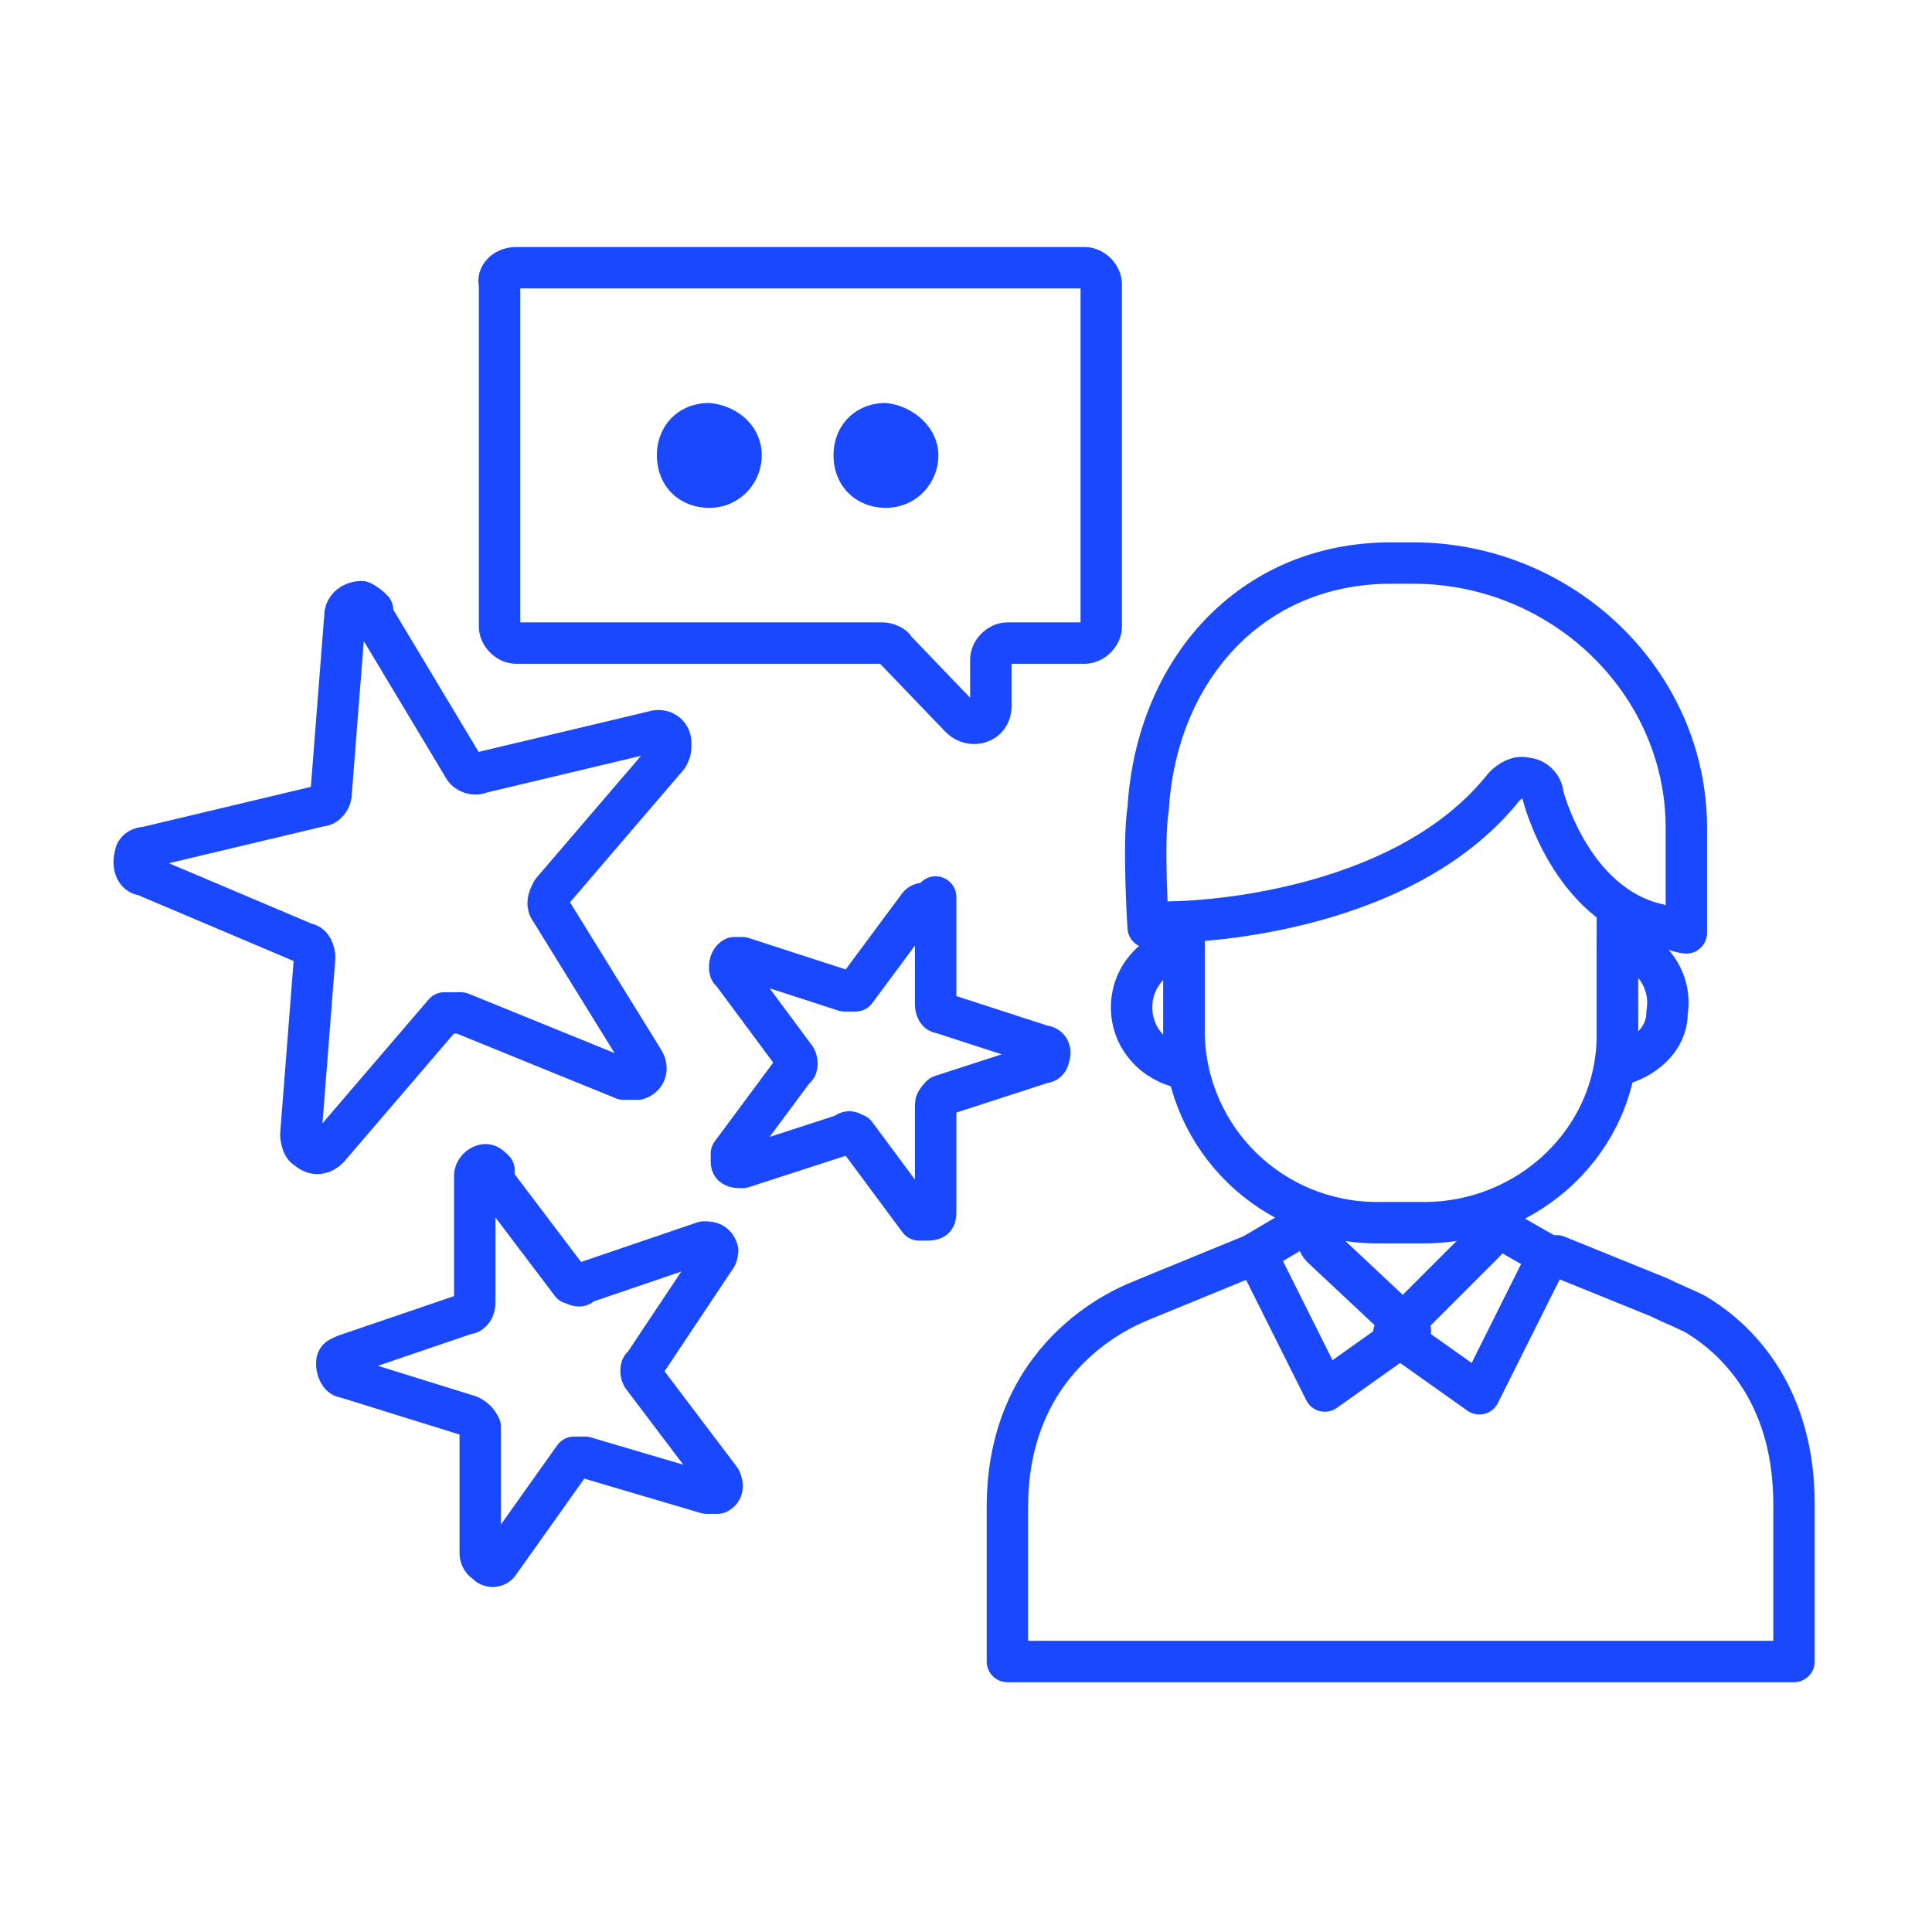
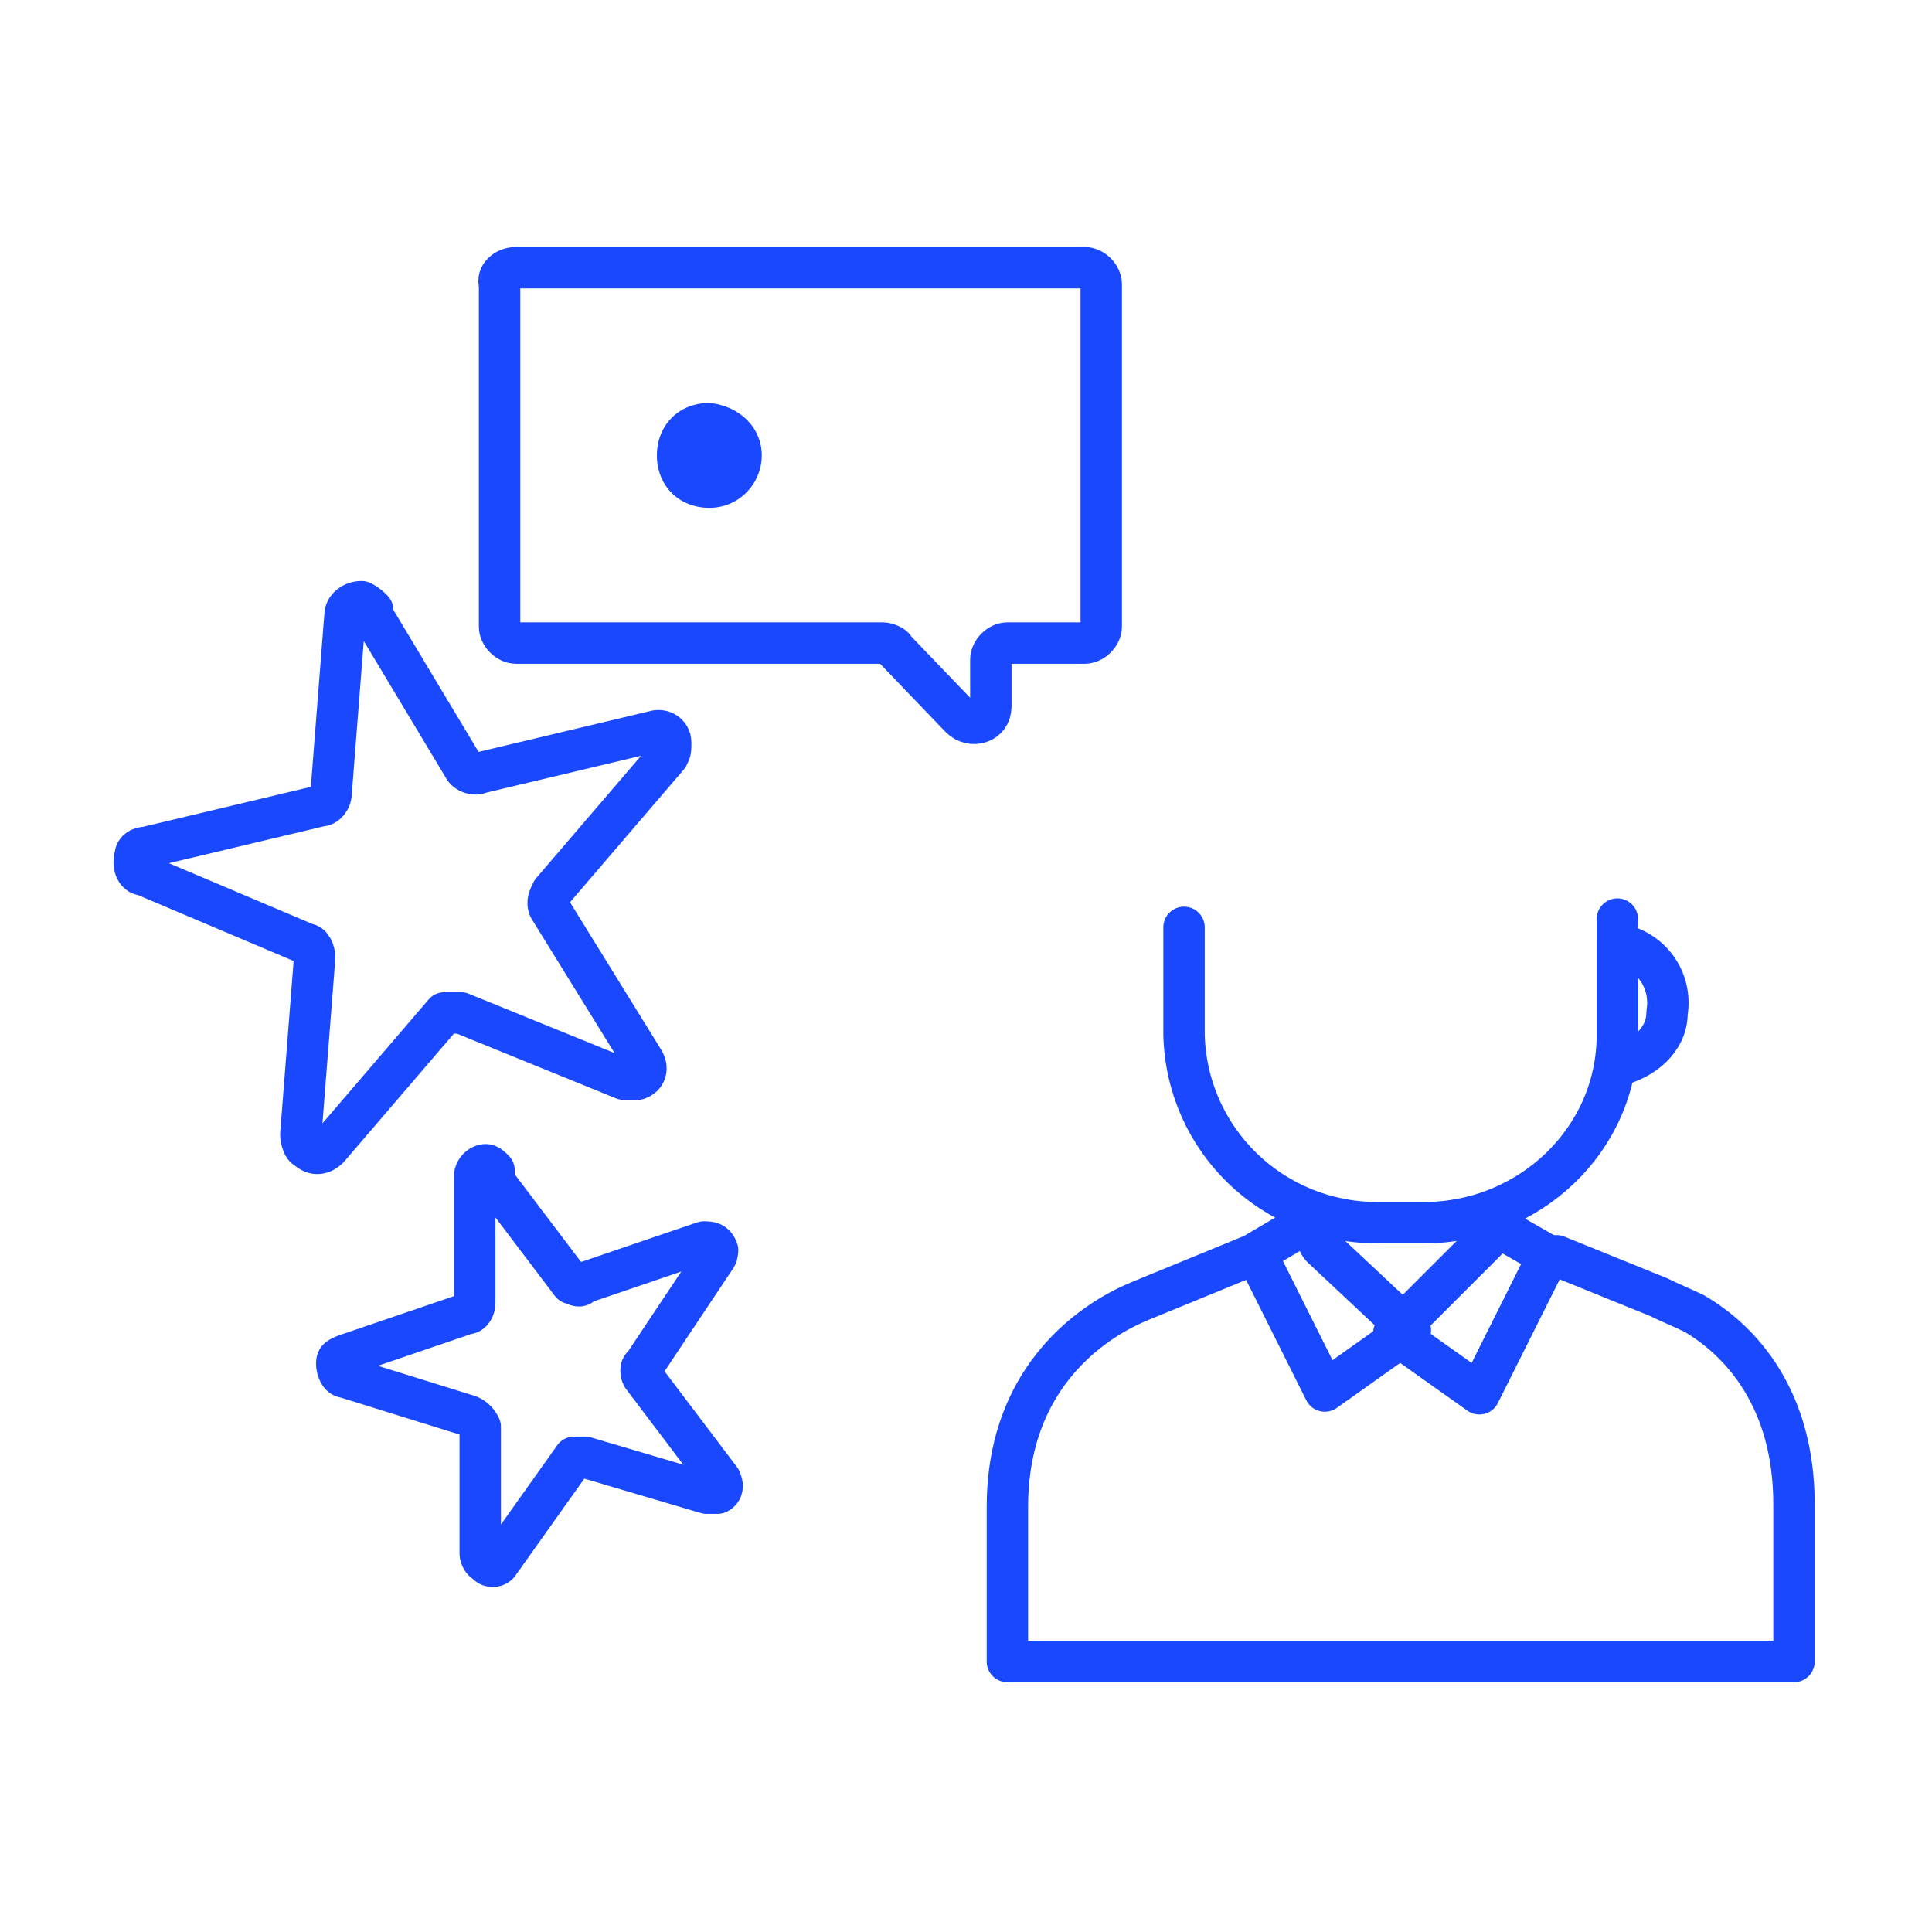
<svg xmlns="http://www.w3.org/2000/svg" id="Layer_1" version="1.1" viewBox="0 0 70 70">
  <defs>
    <style>
      .st0 {
        fill: none;
        stroke: #1948ff;
        stroke-linecap: round;
        stroke-linejoin: round;
        stroke-width: 1.5px;
      }

      .st1 {
        fill: #1948ff;
      }
    </style>
  </defs>
  <path class="st0" d="M18.6,44" />
  <g id="Layer_2">
    <path class="st0" d="M58.6,33.3v4.2c0,3.8-3.2,6.8-7,6.8h-1.7c-3.8,0-6.9-3-7-6.8v-3.9" />
-     <path class="st0" d="M41,36.5c0-1.1.8-2,1.9-2.2v4.4c-1.1-.2-1.9-1.1-1.9-2.2h0Z" />
-     <path class="st0" d="M50.3,20.4h.9c5.4,0,9.9,4.3,9.9,9.6v3.8c-.2,0-1-.3-1-.3-3.2-.7-4.2-4.7-4.2-4.7,0-.3-.3-.6-.6-.6-.3-.1-.6.1-.8.3-3.8,4.8-11.8,4.9-11.9,4.9,0,0-.7,0-1,.2,0,0-.2-3.1,0-4.3.3-5,3.7-8.9,8.8-8.9Z" />
    <path class="st0" d="M58.6,38.6v-4.4c1.2.2,2,1.3,1.8,2.5,0,1-.9,1.7-1.8,1.9Z" />
    <g>
      <path class="st0" d="M47.7,44.1h0v.3c0,.3,0,.6.2.8l3.2,3-3.1,2.2-2.5-5,2.2-1.3Z" />
      <path class="st0" d="M56.1,45.5l-2.5,5-3.1-2.2,3.3-3.3c.2-.2.3-.4.2-.7h0c0,0,2.1,1.2,2.1,1.2Z" />
    </g>
    <path class="st0" d="M56.4,45.5l3.7,1.5h0c.4.2.9.4,1.3.6h0c1.7,1,3.6,3.1,3.6,6.9v5.7h-28.5c0,0,0-5.6,0-5.6,0-5.8,4.7-7.4,4.9-7.5h0l3.9-1.6" />
    <g>
-       <path class="st1" d="M34,16.5c0,1-.8,1.9-1.9,1.9s-1.9-.8-1.9-1.9.8-1.9,1.9-1.9h0c1,.1,1.9.9,1.9,1.9h0Z" />
      <path class="st1" d="M27.6,16.5c0,1-.8,1.9-1.9,1.9s-1.9-.8-1.9-1.9.8-1.9,1.9-1.9h0c1.1.1,1.9.9,1.9,1.9h0Z" />
    </g>
    <path class="st0" d="M18.7,9.7h20.6c.3,0,.6.3.6.6v12.4c0,.3-.3.6-.6.6h-2.8c-.3,0-.6.3-.6.6v1.7c0,.6-.7.8-1.1.4l-2.4-2.5c0-.1-.3-.2-.4-.2h-13.3c-.3,0-.6-.3-.6-.6v-12.4c-.1-.3.2-.6.6-.6Z" />
    <path class="st0" d="M13.5,22.3l3.3,5.5c.1.2.4.3.6.2l6.3-1.5c.3-.1.6.1.6.4s0,.3-.1.5l-4.2,4.9c-.1.2-.2.4-.1.6l3.4,5.5c.2.3.1.6-.2.7-.2,0-.3,0-.5,0l-5.9-2.4c-.2,0-.5,0-.6,0l-4.2,4.9c-.2.2-.5.3-.8,0-.1,0-.2-.3-.2-.5l.5-6.4c0-.2-.1-.5-.3-.5l-5.9-2.5c-.3,0-.4-.4-.3-.7,0-.2.2-.3.4-.3l6.3-1.5c.2,0,.4-.2.4-.5l.5-6.4c0-.3.3-.5.6-.5.2.1.3.2.4.3Z" />
-     <path class="st0" d="M33.9,32.5v3.9c0,0,0,.3.2.3l3.7,1.2c.2,0,.3.2.2.4,0,0,0,.2-.2.2l-3.7,1.2c0,0-.2.2-.2.3v3.9c0,.2,0,.3-.3.3s-.2,0-.3,0l-2.3-3.1c-.1,0-.2-.2-.4,0l-3.7,1.2c-.2,0-.4,0-.4-.2v-.3l2.3-3.1c.1,0,.1-.3,0-.4l-2.3-3.1c-.1,0-.1-.4.1-.5.1,0,.2,0,.3,0l3.7,1.2c.1,0,.3,0,.4,0l2.3-3.1c.1-.1.3-.1.6,0-.1-.2,0-.1,0,0Z" />
    <path class="st0" d="M17.9,42.8l2.8,3.7c.1,0,.3.2.4,0l4.4-1.5c.2,0,.4,0,.5.3,0,0,0,.2-.1.3l-2.6,3.9c-.1,0-.1.3,0,.4l2.8,3.7c.1.2.1.4-.1.5-.1,0-.2,0-.4,0l-4.4-1.3c-.2,0-.3,0-.4,0l-2.7,3.8c-.1.2-.4.2-.5,0-.1,0-.2-.2-.2-.3v-4.6c-.1-.2-.2-.3-.4-.4l-4.5-1.4c-.2,0-.3-.3-.3-.5s.1-.2.3-.3l4.4-1.5c.2,0,.3-.2.3-.4v-4.6c0-.2.2-.4.4-.4.1,0,.2.1.3.2Z" />
  </g>
</svg>